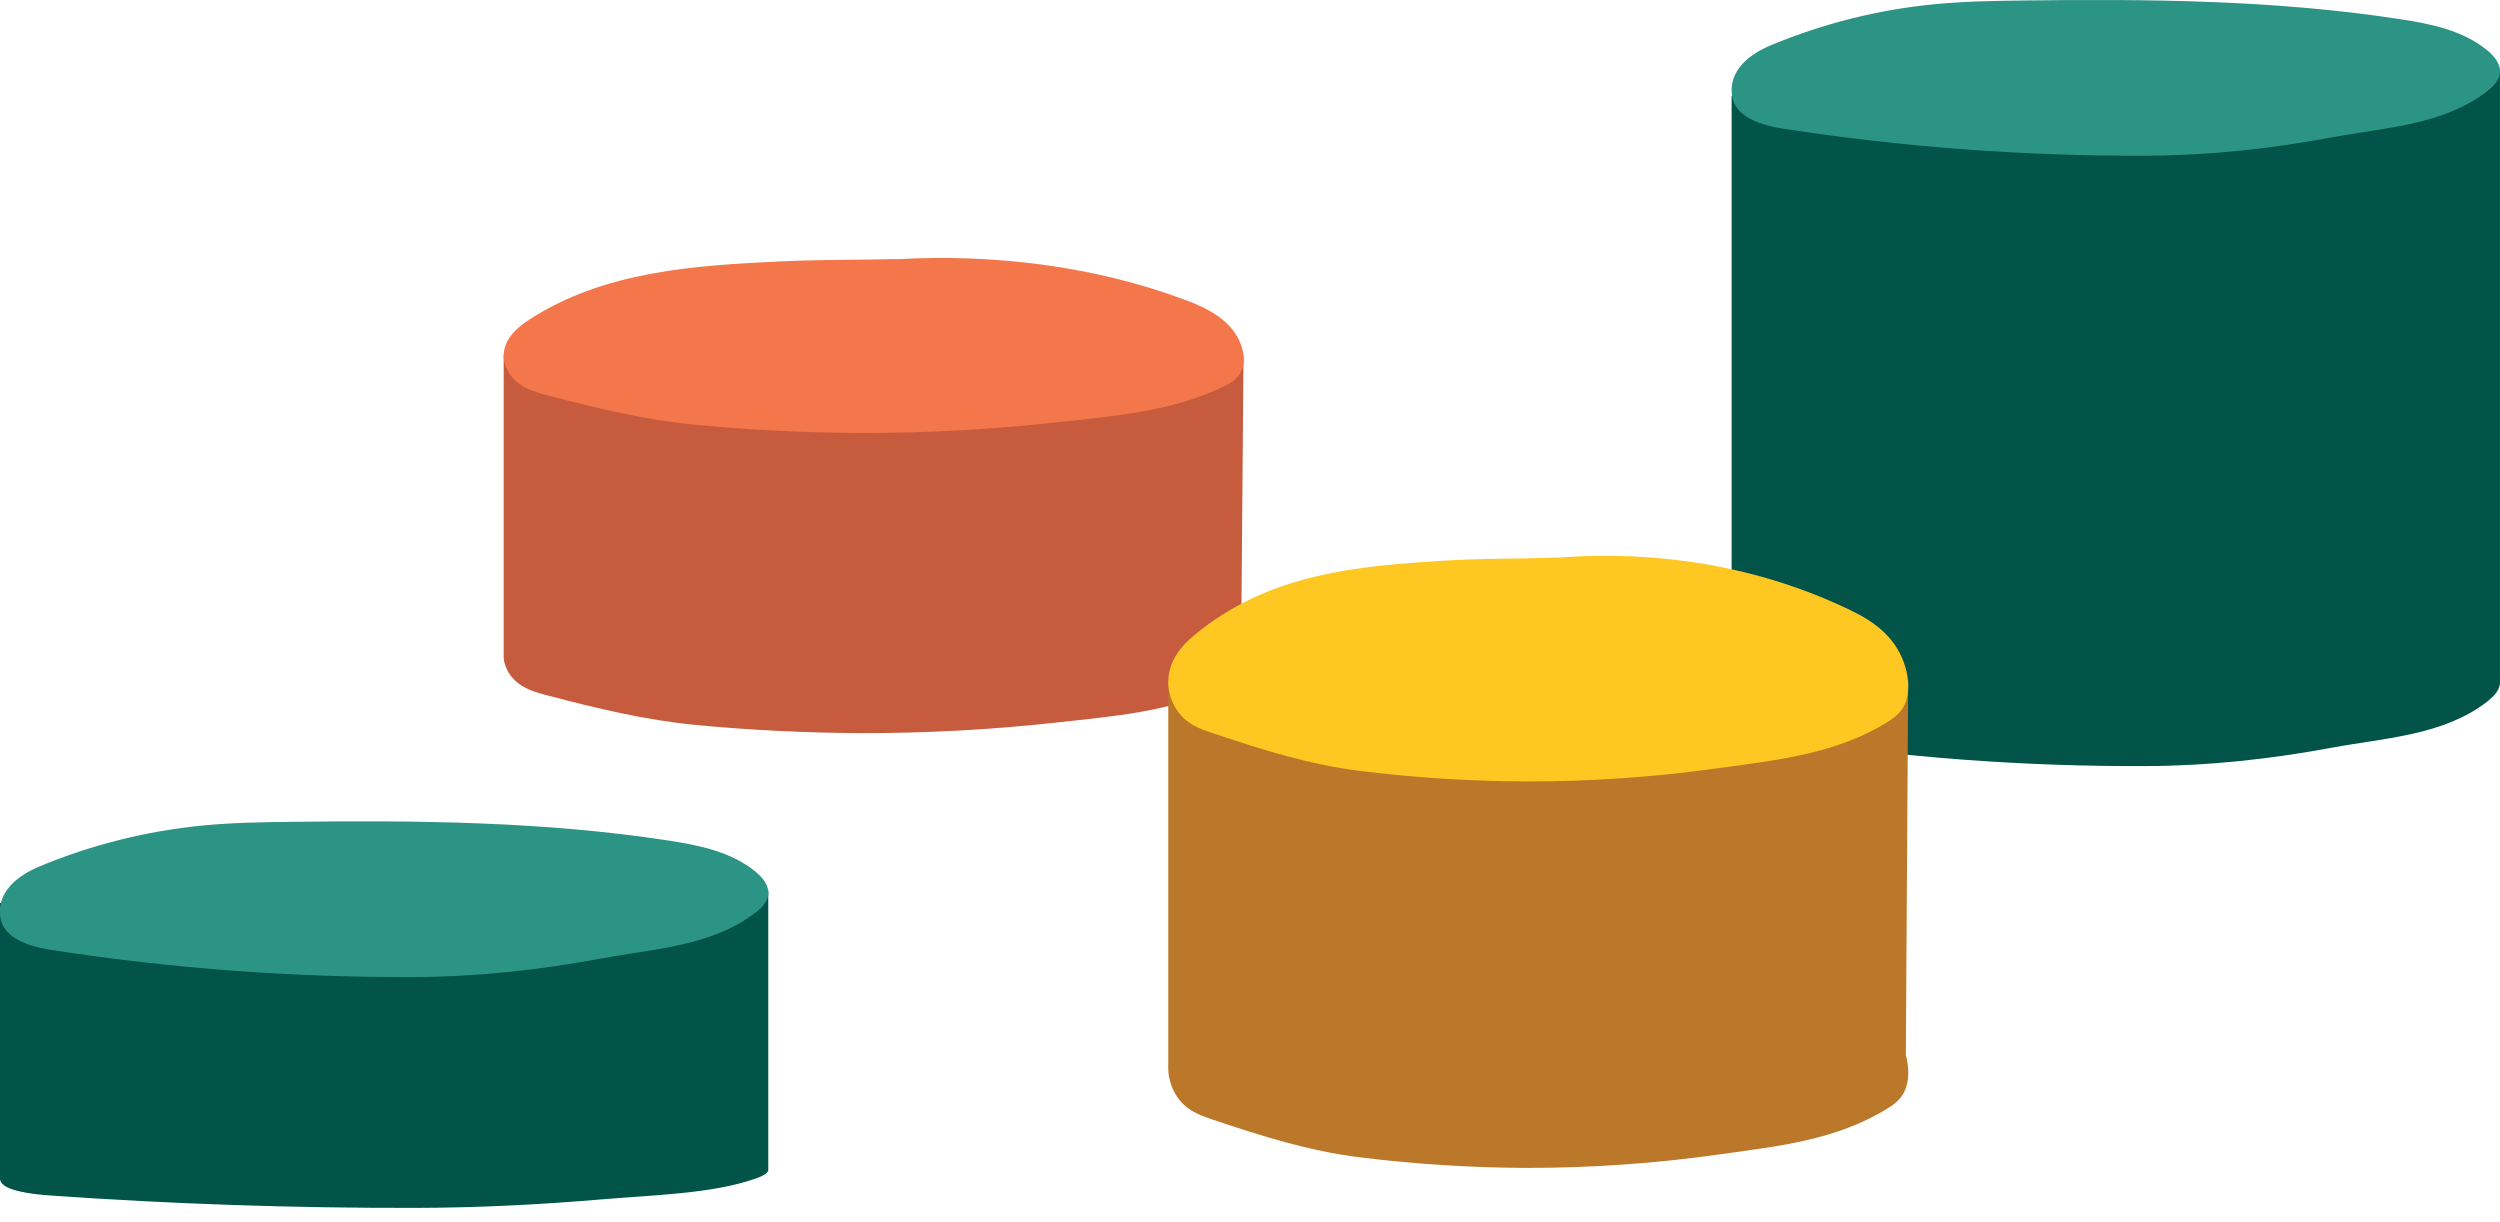
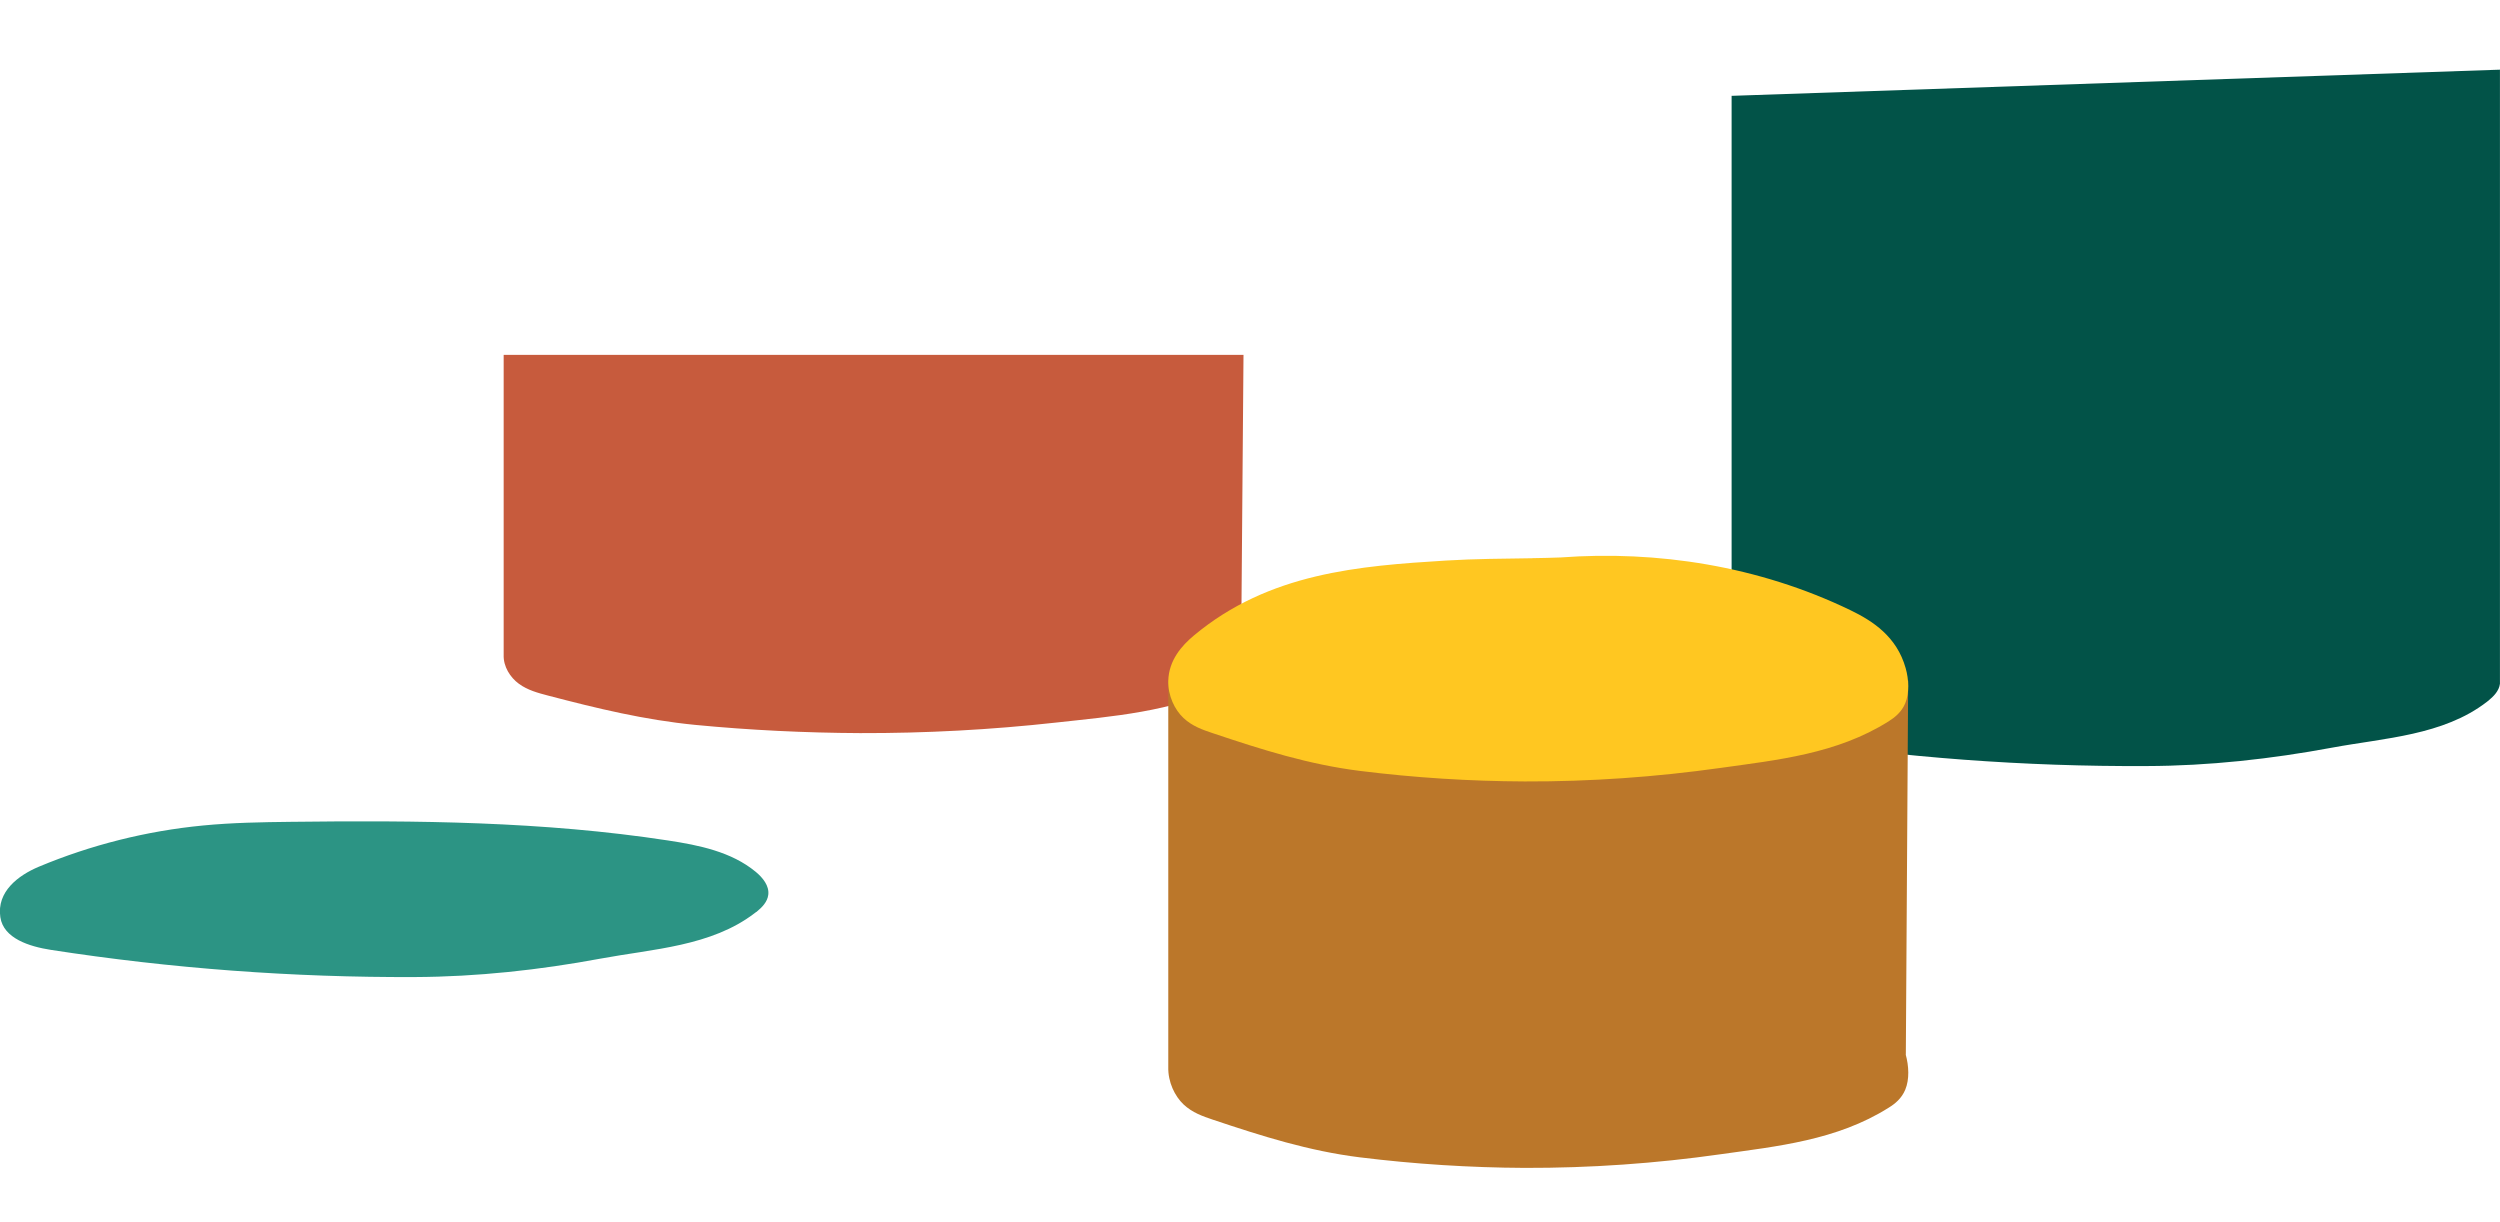
<svg xmlns="http://www.w3.org/2000/svg" width="45" height="22" viewBox="0 0 45 22" fill="none">
  <g clip-path="url(#clip0_174_9437)">
    <path d="M22.331 12.104C22.266 12.225 22.15 12.299 22.034 12.354C21.099 12.813 20.015 12.895 19.011 13.006C17.838 13.136 16.661 13.199 15.482 13.196C14.49 13.191 13.5 13.143 12.513 13.048C11.599 12.958 10.758 12.754 9.867 12.521C9.685 12.473 9.498 12.424 9.34 12.308C9.184 12.194 9.058 11.998 9.066 11.786V6.388H22.383L22.341 11.613C22.397 11.772 22.411 11.96 22.332 12.106L22.331 12.104Z" fill="#C75B3D" />
    <path d="M31.169 1.725V12.535H31.172C31.166 12.591 31.166 12.651 31.175 12.713C31.231 13.096 31.698 13.242 32.08 13.301C34.249 13.636 36.443 13.8 38.637 13.789C39.76 13.786 40.879 13.662 41.982 13.457C42.922 13.283 43.977 13.238 44.759 12.637C44.767 12.631 44.774 12.624 44.783 12.618C44.884 12.537 44.983 12.436 44.999 12.308V1.254L31.171 1.725H31.169Z" fill="#025348" />
-     <path d="M-1.98267e-06 16.254V21.172H0.003C-0.003 21.196 -0.003 21.224 0.006 21.252C0.062 21.427 0.529 21.493 0.911 21.519C3.08 21.672 5.274 21.746 7.468 21.742C8.591 21.74 9.709 21.684 10.813 21.59C11.753 21.51 12.808 21.49 13.59 21.218C13.597 21.215 13.605 21.212 13.614 21.21C13.715 21.173 13.814 21.127 13.829 21.068V16.039L-1.98267e-06 16.254Z" fill="#025348" />
    <path d="M34.305 18.983L34.347 12.251H21.029V19.206C21.022 19.477 21.147 19.731 21.303 19.879C21.463 20.029 21.648 20.092 21.831 20.154C22.723 20.453 23.562 20.718 24.476 20.832C25.463 20.954 26.455 21.017 27.445 21.022C28.624 21.025 29.803 20.943 30.974 20.776C31.978 20.634 33.063 20.528 33.997 19.938C34.113 19.867 34.229 19.771 34.294 19.616C34.373 19.428 34.359 19.186 34.303 18.982L34.305 18.983Z" fill="#BB772A" />
-     <path d="M16.131 4.666C17.864 4.567 19.691 4.782 21.345 5.403C21.746 5.552 22.181 5.77 22.34 6.212C22.397 6.369 22.41 6.558 22.332 6.703C22.267 6.825 22.15 6.898 22.035 6.953C21.101 7.41 20.015 7.494 19.012 7.603C17.839 7.732 16.661 7.796 15.483 7.793C14.492 7.79 13.501 7.741 12.514 7.645C11.598 7.557 10.76 7.352 9.867 7.118C9.685 7.071 9.498 7.021 9.341 6.905C9.184 6.79 9.06 6.595 9.067 6.382C9.078 6.098 9.309 5.894 9.527 5.753C10.881 4.876 12.507 4.779 14.065 4.704C14.589 4.68 15.11 4.678 15.63 4.672C15.799 4.67 15.966 4.667 16.135 4.663L16.131 4.666Z" fill="#F4774B" />
    <path d="M27.592 10.048C27.072 10.056 26.551 10.058 26.026 10.09C24.469 10.186 22.843 10.309 21.489 11.44C21.271 11.622 21.04 11.883 21.029 12.251C21.022 12.524 21.145 12.776 21.303 12.924C21.461 13.072 21.647 13.136 21.829 13.197C22.722 13.497 23.56 13.761 24.476 13.876C25.463 13.999 26.455 14.062 27.445 14.066C28.624 14.07 29.801 13.987 30.974 13.822C31.977 13.681 33.063 13.573 33.997 12.983C34.111 12.91 34.229 12.816 34.294 12.66C34.371 12.473 34.359 12.229 34.302 12.027C34.142 11.457 33.708 11.177 33.307 10.983C31.653 10.184 29.826 9.906 28.093 10.034C27.925 10.041 27.758 10.044 27.589 10.047L27.592 10.048Z" fill="#FFC721" />
-     <path d="M44.783 1.631C44.885 1.549 44.983 1.449 44.998 1.321C45.019 1.158 44.899 1.013 44.773 0.908C44.336 0.547 43.751 0.428 43.19 0.343C40.95 -8.36198e-06 38.672 -0.02 36.404 0.009C35.877 0.015 35.348 0.025 34.823 0.076C33.808 0.173 32.809 0.425 31.87 0.817C31.498 0.973 31.109 1.266 31.177 1.725C31.232 2.108 31.7 2.253 32.082 2.314C34.249 2.649 36.445 2.812 38.638 2.803C39.76 2.799 40.88 2.677 41.982 2.471C42.922 2.297 43.976 2.252 44.757 1.651C44.765 1.645 44.773 1.639 44.782 1.633L44.783 1.631Z" fill="#2C9484" />
    <path d="M13.614 16.416C13.716 16.334 13.814 16.234 13.829 16.106C13.849 15.944 13.73 15.798 13.603 15.693C13.167 15.332 12.582 15.213 12.021 15.128C9.779 14.785 7.502 14.765 5.234 14.793C4.706 14.799 4.177 14.808 3.653 14.859C2.638 14.957 1.638 15.208 0.699 15.601C0.328 15.757 -0.062 16.05 0.006 16.509C0.062 16.892 0.529 17.037 0.911 17.097C3.079 17.433 5.274 17.596 7.468 17.587C8.589 17.582 9.709 17.46 10.811 17.255C11.752 17.08 12.805 17.035 13.586 16.435C13.594 16.429 13.602 16.422 13.611 16.416H13.614Z" fill="#2C9484" />
  </g>
  <defs>
    <clipPath id="clip0_174_9437">
      <rect width="45" height="21.742" fill="white" />
    </clipPath>
  </defs>
</svg>